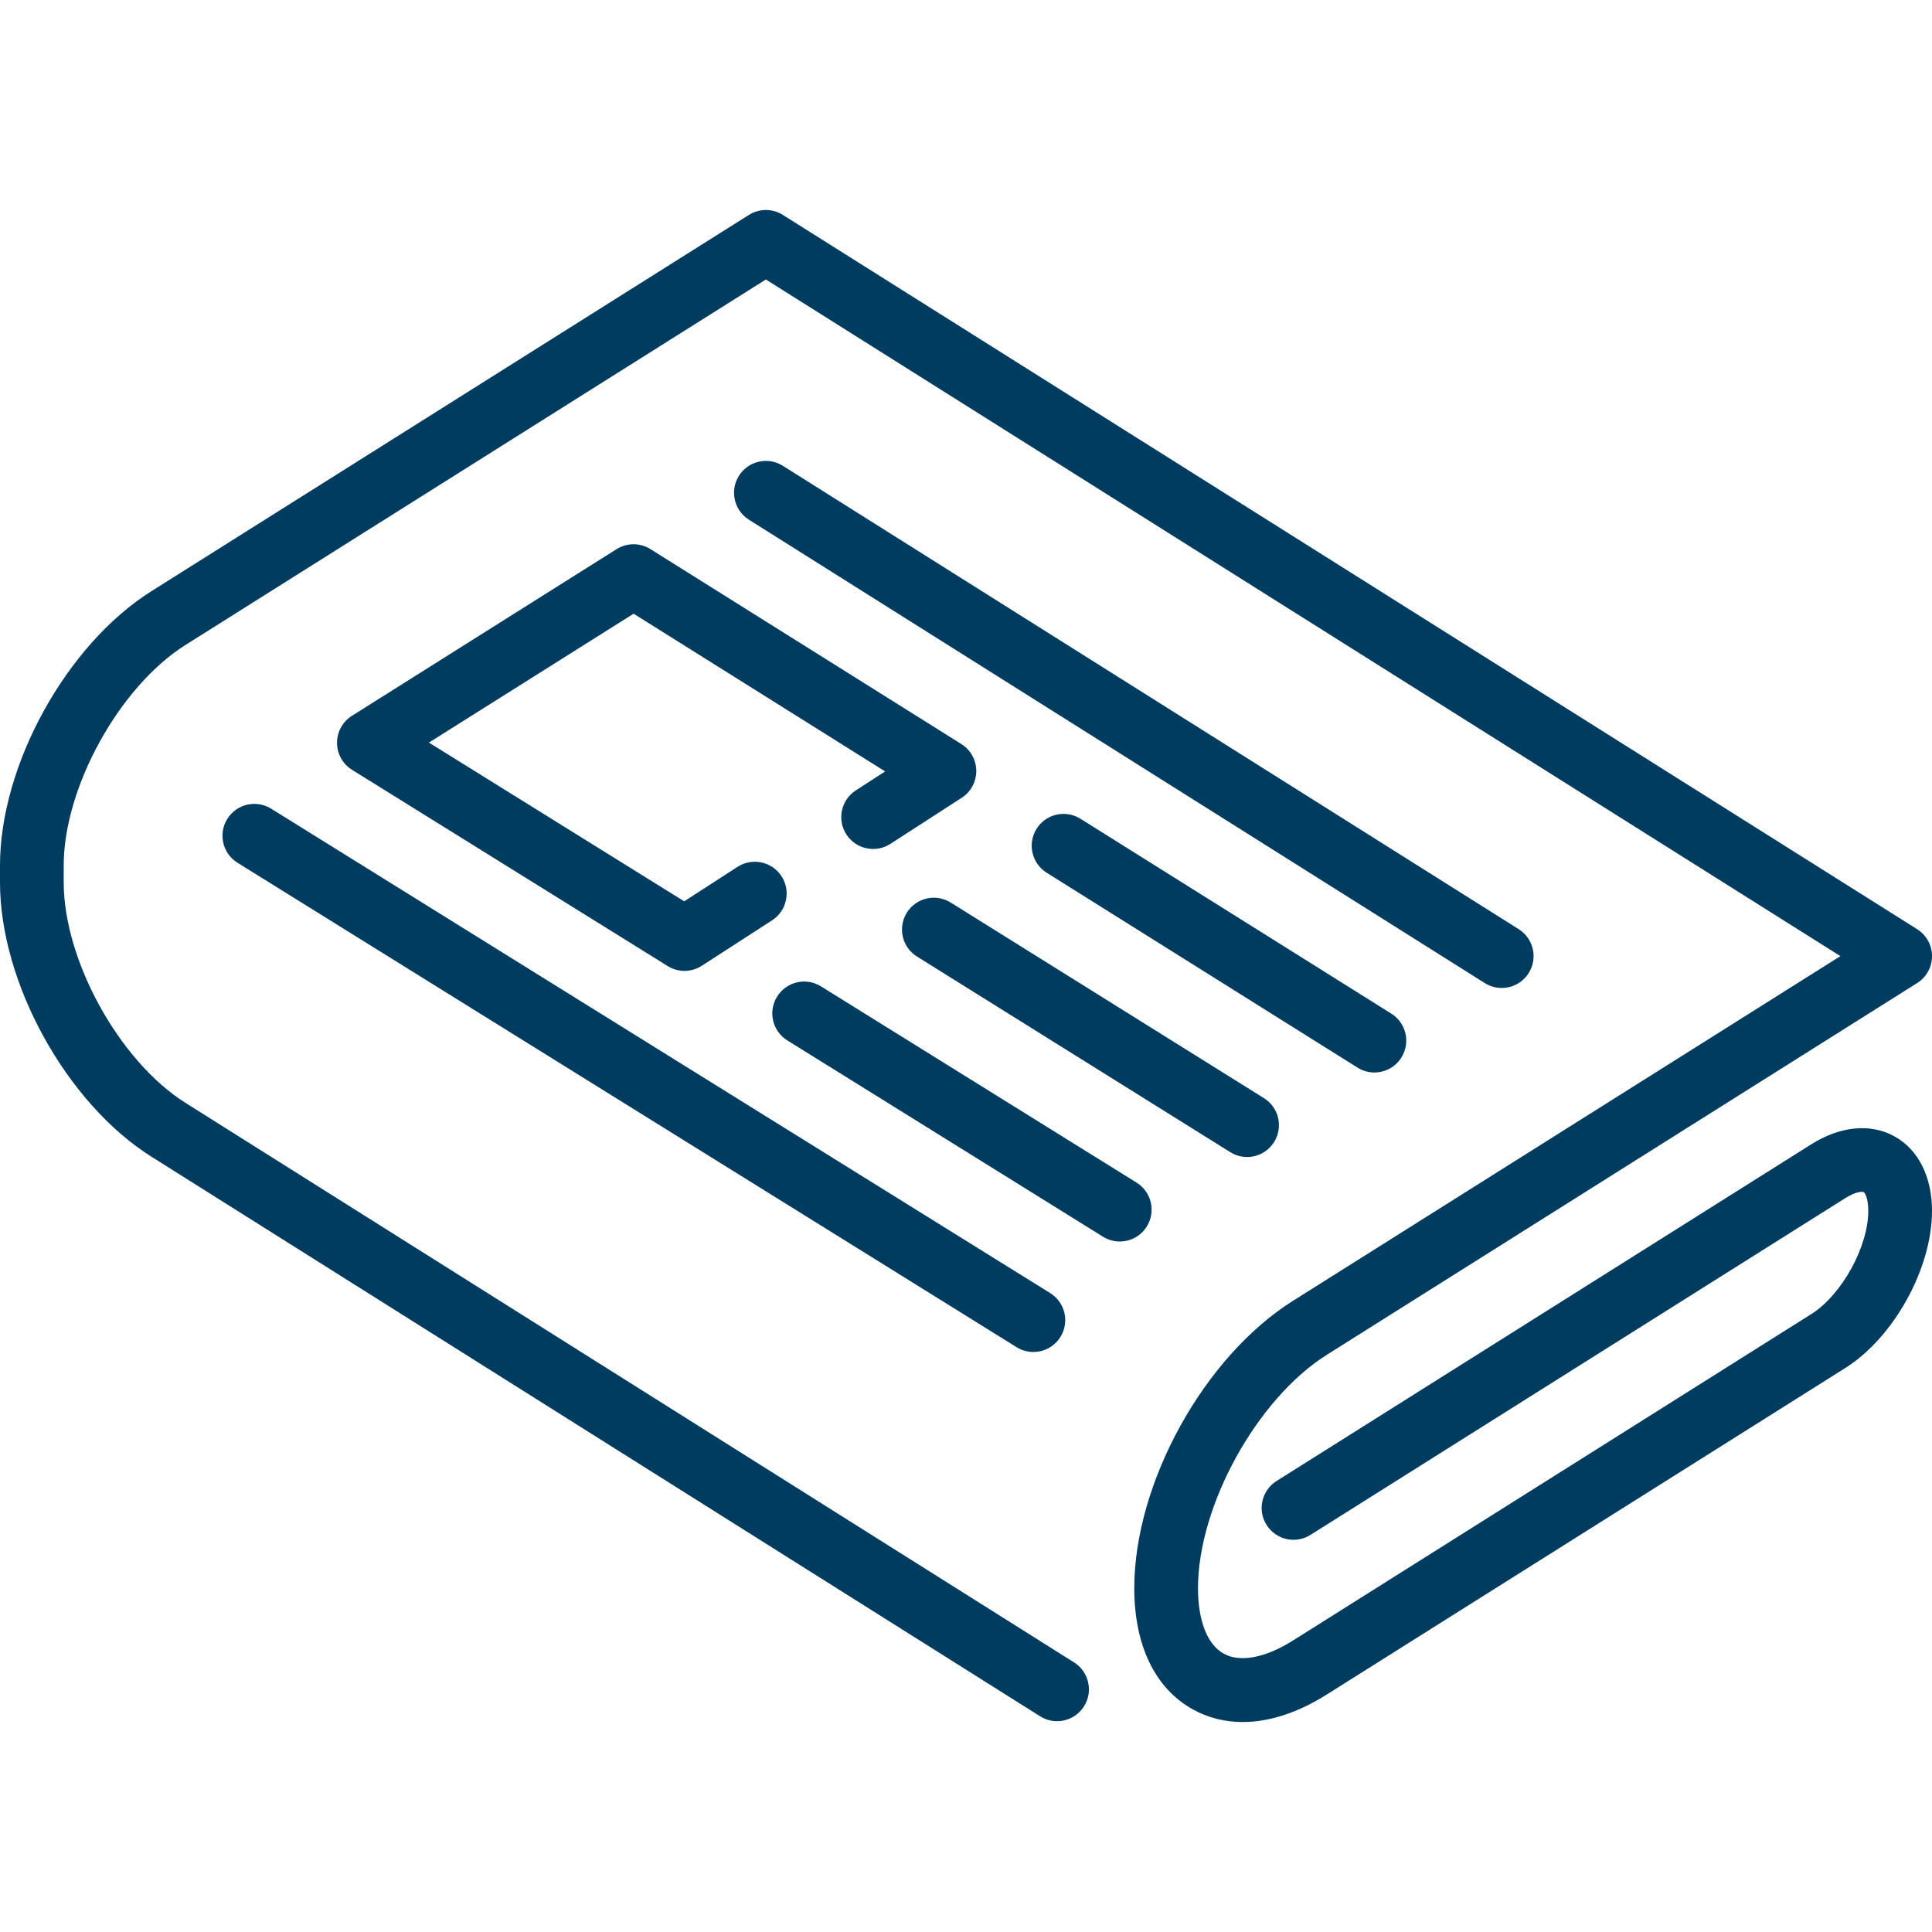
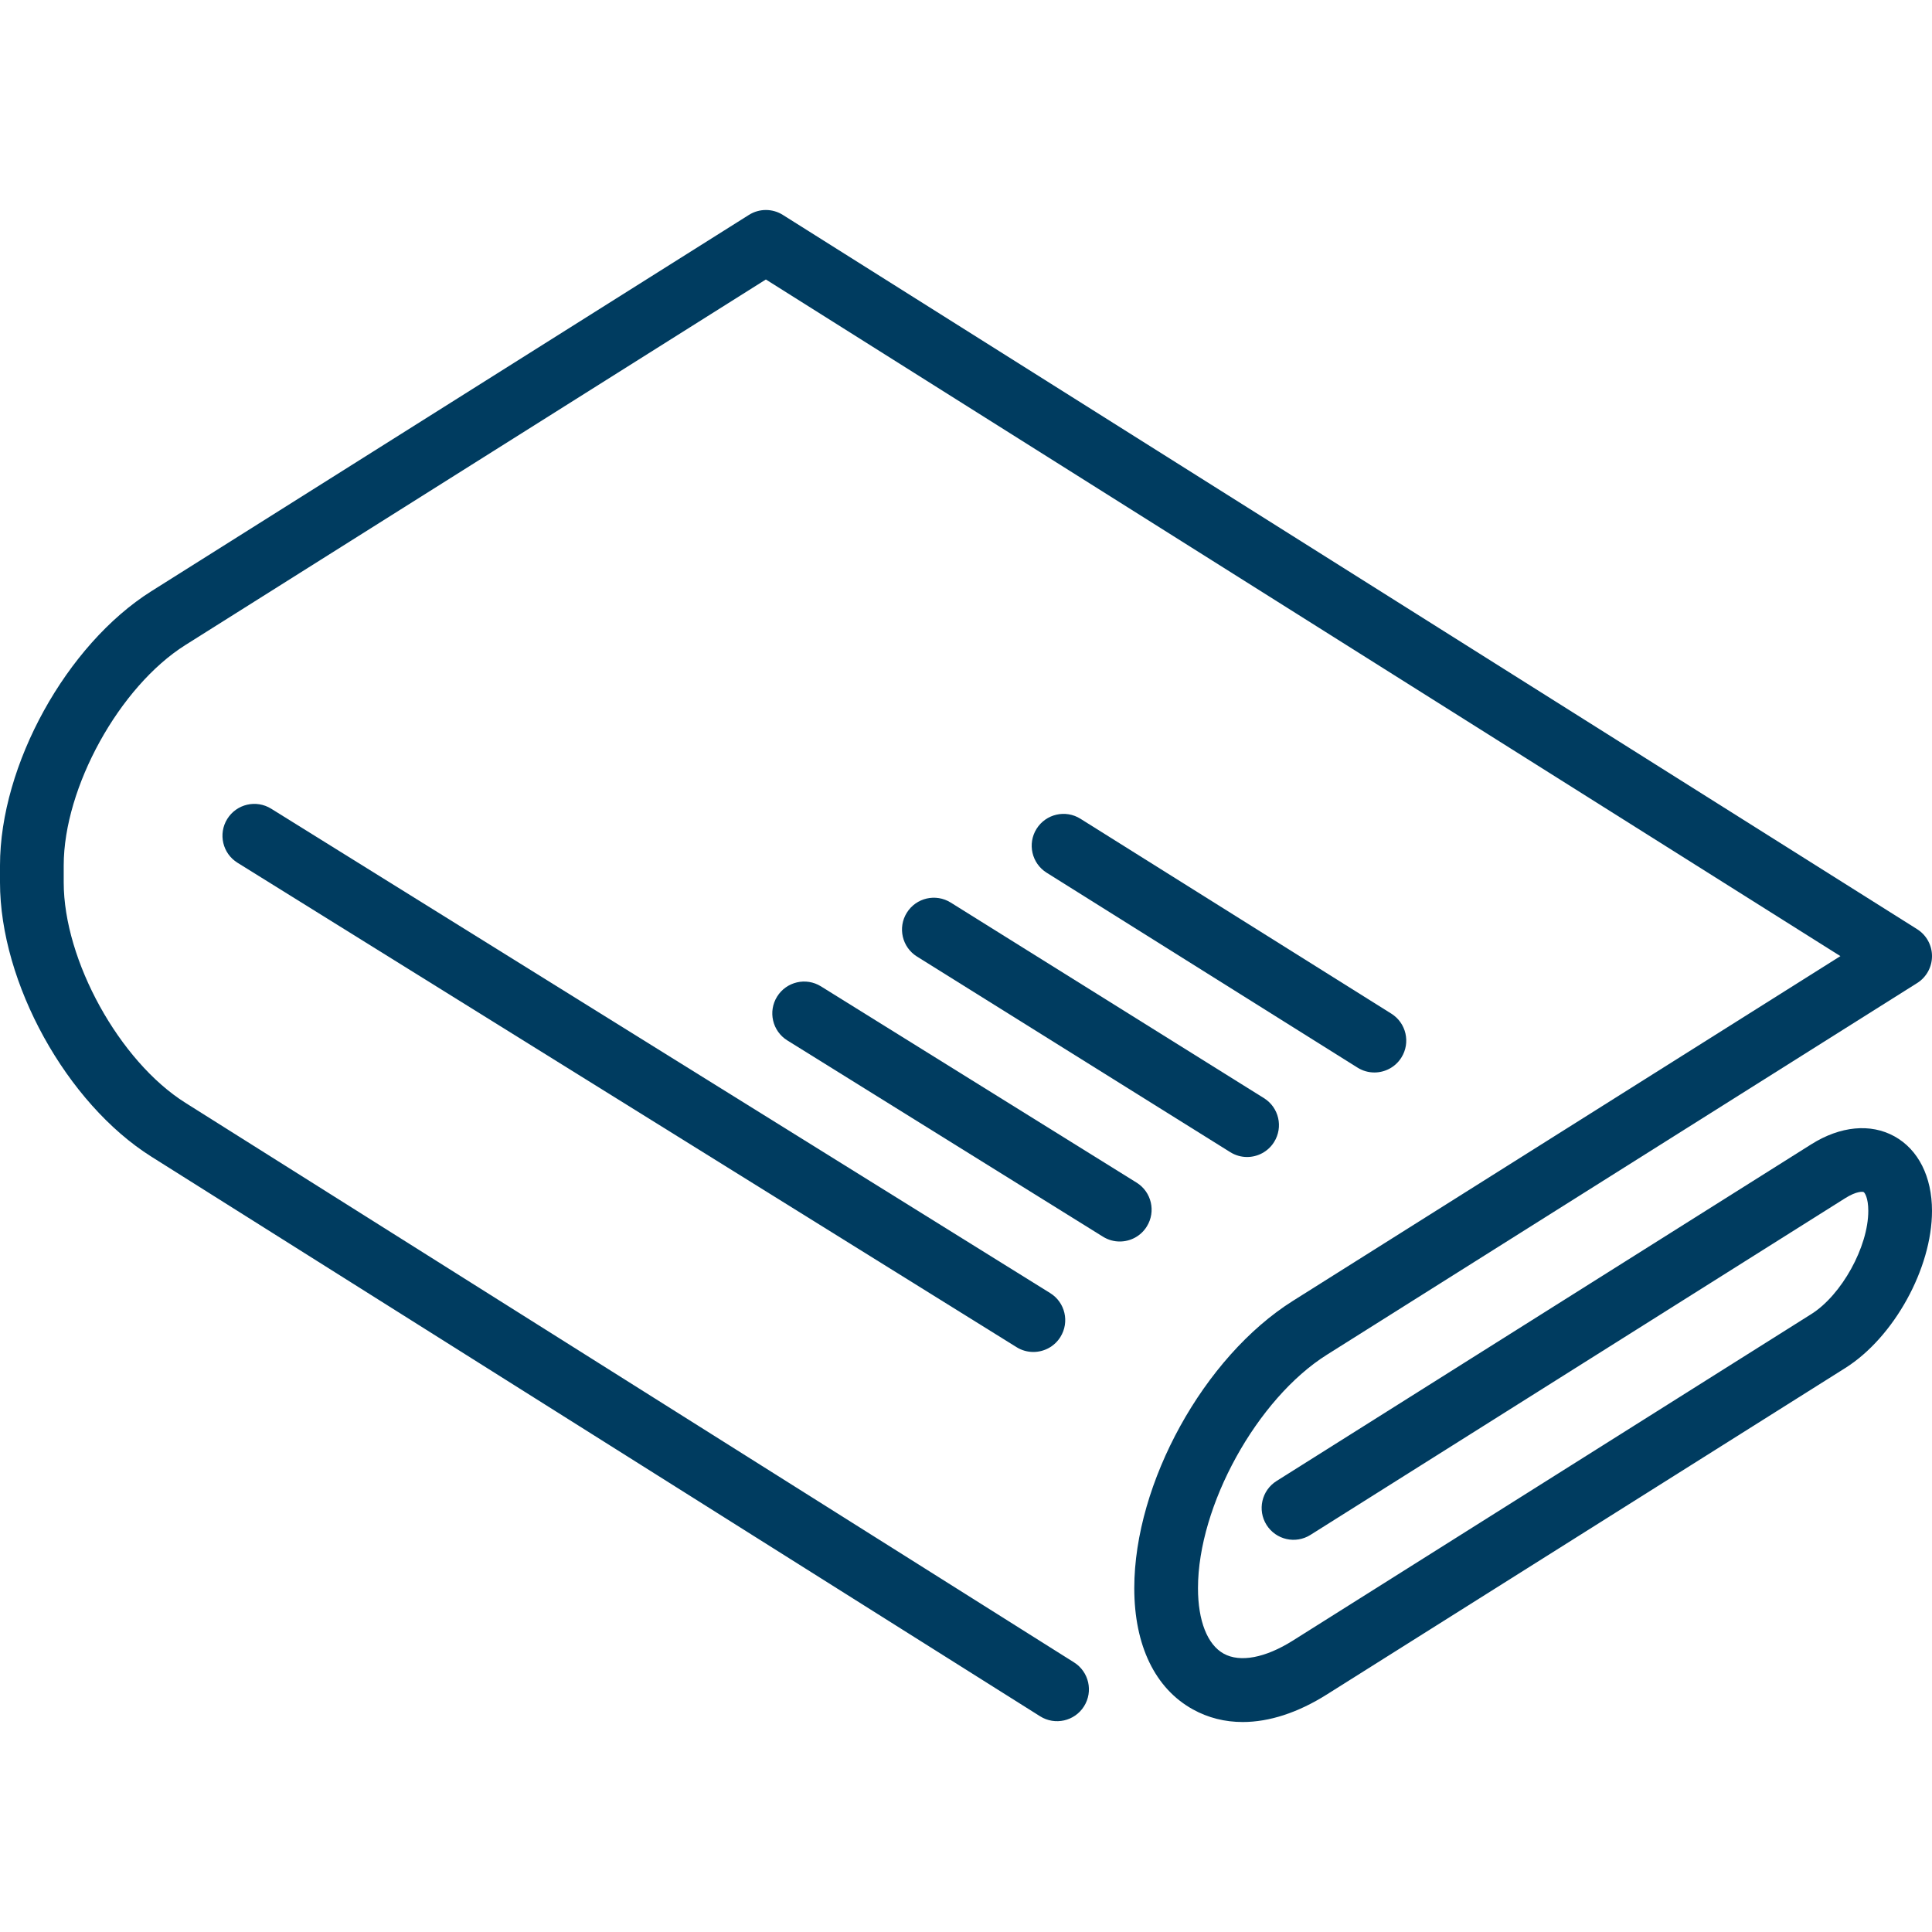
<svg xmlns="http://www.w3.org/2000/svg" version="1.1" id="Layer_1" x="0px" y="0px" width="80px" height="80px" viewBox="-10 -10.001 80 80" enable-background="new -10 -10.001 80 80" xml:space="preserve">
  <g>
    <g>
      <path fill="#003C60" d="M68.444,37.052c-0.988-0.546-2.242-0.426-3.441,0.329L42.858,51.325c-0.616,0.388-0.801,1.202-0.413,1.818    c0.389,0.616,1.202,0.801,1.818,0.413l22.145-13.944c0.468-0.295,0.724-0.272,0.762-0.252c0.038,0.021,0.192,0.227,0.192,0.778    c0,1.486-1.103,3.483-2.359,4.274L43.535,57.932c-1.142,0.719-2.185,0.916-2.863,0.542c-0.678-0.374-1.066-1.362-1.066-2.712    c0-3.417,2.443-7.843,5.335-9.664l24.443-15.392C69.768,30.465,70,30.043,70,29.59s-0.232-0.874-0.616-1.116L22.416-1.102    c-0.43-0.271-0.976-0.271-1.405,0L-3.73,14.478C-7.246,16.691-10,21.68-10,25.835v0.703c0,4.154,2.754,9.144,6.27,11.357    l36.799,23.172c0.616,0.388,1.431,0.202,1.818-0.413c0.388-0.616,0.203-1.431-0.413-1.819L-2.325,35.663    c-2.73-1.719-5.037-5.898-5.037-9.125v-0.703c0-3.228,2.307-7.406,5.037-9.126L21.713,1.572L66.207,29.59L43.535,43.866    c-3.683,2.318-6.567,7.544-6.567,11.896c0,2.373,0.863,4.156,2.43,5.021c0.63,0.348,1.323,0.521,2.059,0.521    c1.096,0,2.283-0.383,3.484-1.14l21.468-13.518C68.422,45.377,70,42.52,70,40.139C70,38.723,69.433,37.598,68.444,37.052z" />
-       <path fill="#003C60" d="M52.182,30.908c0.438,0,0.867-0.218,1.117-0.615c0.389-0.616,0.203-1.431-0.413-1.819L22.416,9.287    C21.8,8.899,20.985,9.084,20.598,9.7c-0.389,0.617-0.203,1.431,0.413,1.819l30.47,19.187    C51.699,30.843,51.941,30.908,52.182,30.908z" />
      <path fill="#003C60" d="M46.91,34.408c0.439,0,0.868-0.219,1.118-0.618c0.388-0.617,0.201-1.431-0.416-1.818l-12.873-8.07    c-0.617-0.388-1.431-0.2-1.817,0.416c-0.387,0.617-0.2,1.432,0.417,1.818l12.872,8.07C46.429,34.343,46.671,34.408,46.91,34.408z" />
      <path fill="#003C60" d="M29.367,27.372c-0.618-0.386-1.432-0.198-1.817,0.42c-0.386,0.617-0.197,1.431,0.421,1.816l12.971,8.099    c0.218,0.136,0.458,0.201,0.697,0.201c0.439,0,0.869-0.221,1.119-0.621c0.386-0.618,0.198-1.431-0.42-1.816L29.367,27.372z" />
-       <path fill="#003C60" d="M15.531,12.738L4.572,19.64c-0.385,0.242-0.617,0.666-0.616,1.12c0.001,0.454,0.236,0.876,0.622,1.116    l13.07,8.126c0.213,0.133,0.454,0.199,0.696,0.199c0.249,0,0.498-0.071,0.716-0.212l2.91-1.881    c0.612-0.396,0.787-1.212,0.393-1.823c-0.396-0.612-1.212-0.787-1.823-0.392l-2.209,1.428l-10.57-6.573l8.475-5.337l10.416,6.531    l-1.214,0.785c-0.612,0.396-0.787,1.212-0.392,1.823c0.396,0.612,1.212,0.787,1.823,0.392l2.953-1.909    c0.379-0.245,0.606-0.666,0.604-1.116c-0.004-0.451-0.236-0.869-0.618-1.108l-12.874-8.072    C16.505,12.468,15.96,12.468,15.531,12.738z" />
      <path fill="#003C60" d="M37.487,40.784c0.385-0.618,0.195-1.431-0.423-1.815l-13.07-8.127c-0.618-0.385-1.432-0.195-1.816,0.424    c-0.385,0.618-0.194,1.432,0.424,1.815l13.07,8.127c0.217,0.135,0.457,0.199,0.694,0.199    C36.808,41.407,37.238,41.187,37.487,40.784z" />
      <path fill="#003C60" d="M-0.589,23.909c-0.385,0.618-0.195,1.432,0.424,1.815l32.26,20.059c0.216,0.135,0.457,0.198,0.694,0.198    c0.441,0,0.872-0.221,1.121-0.622c0.385-0.619,0.195-1.432-0.424-1.816L1.228,23.485C0.608,23.101-0.204,23.29-0.589,23.909z" />
    </g>
  </g>
</svg>